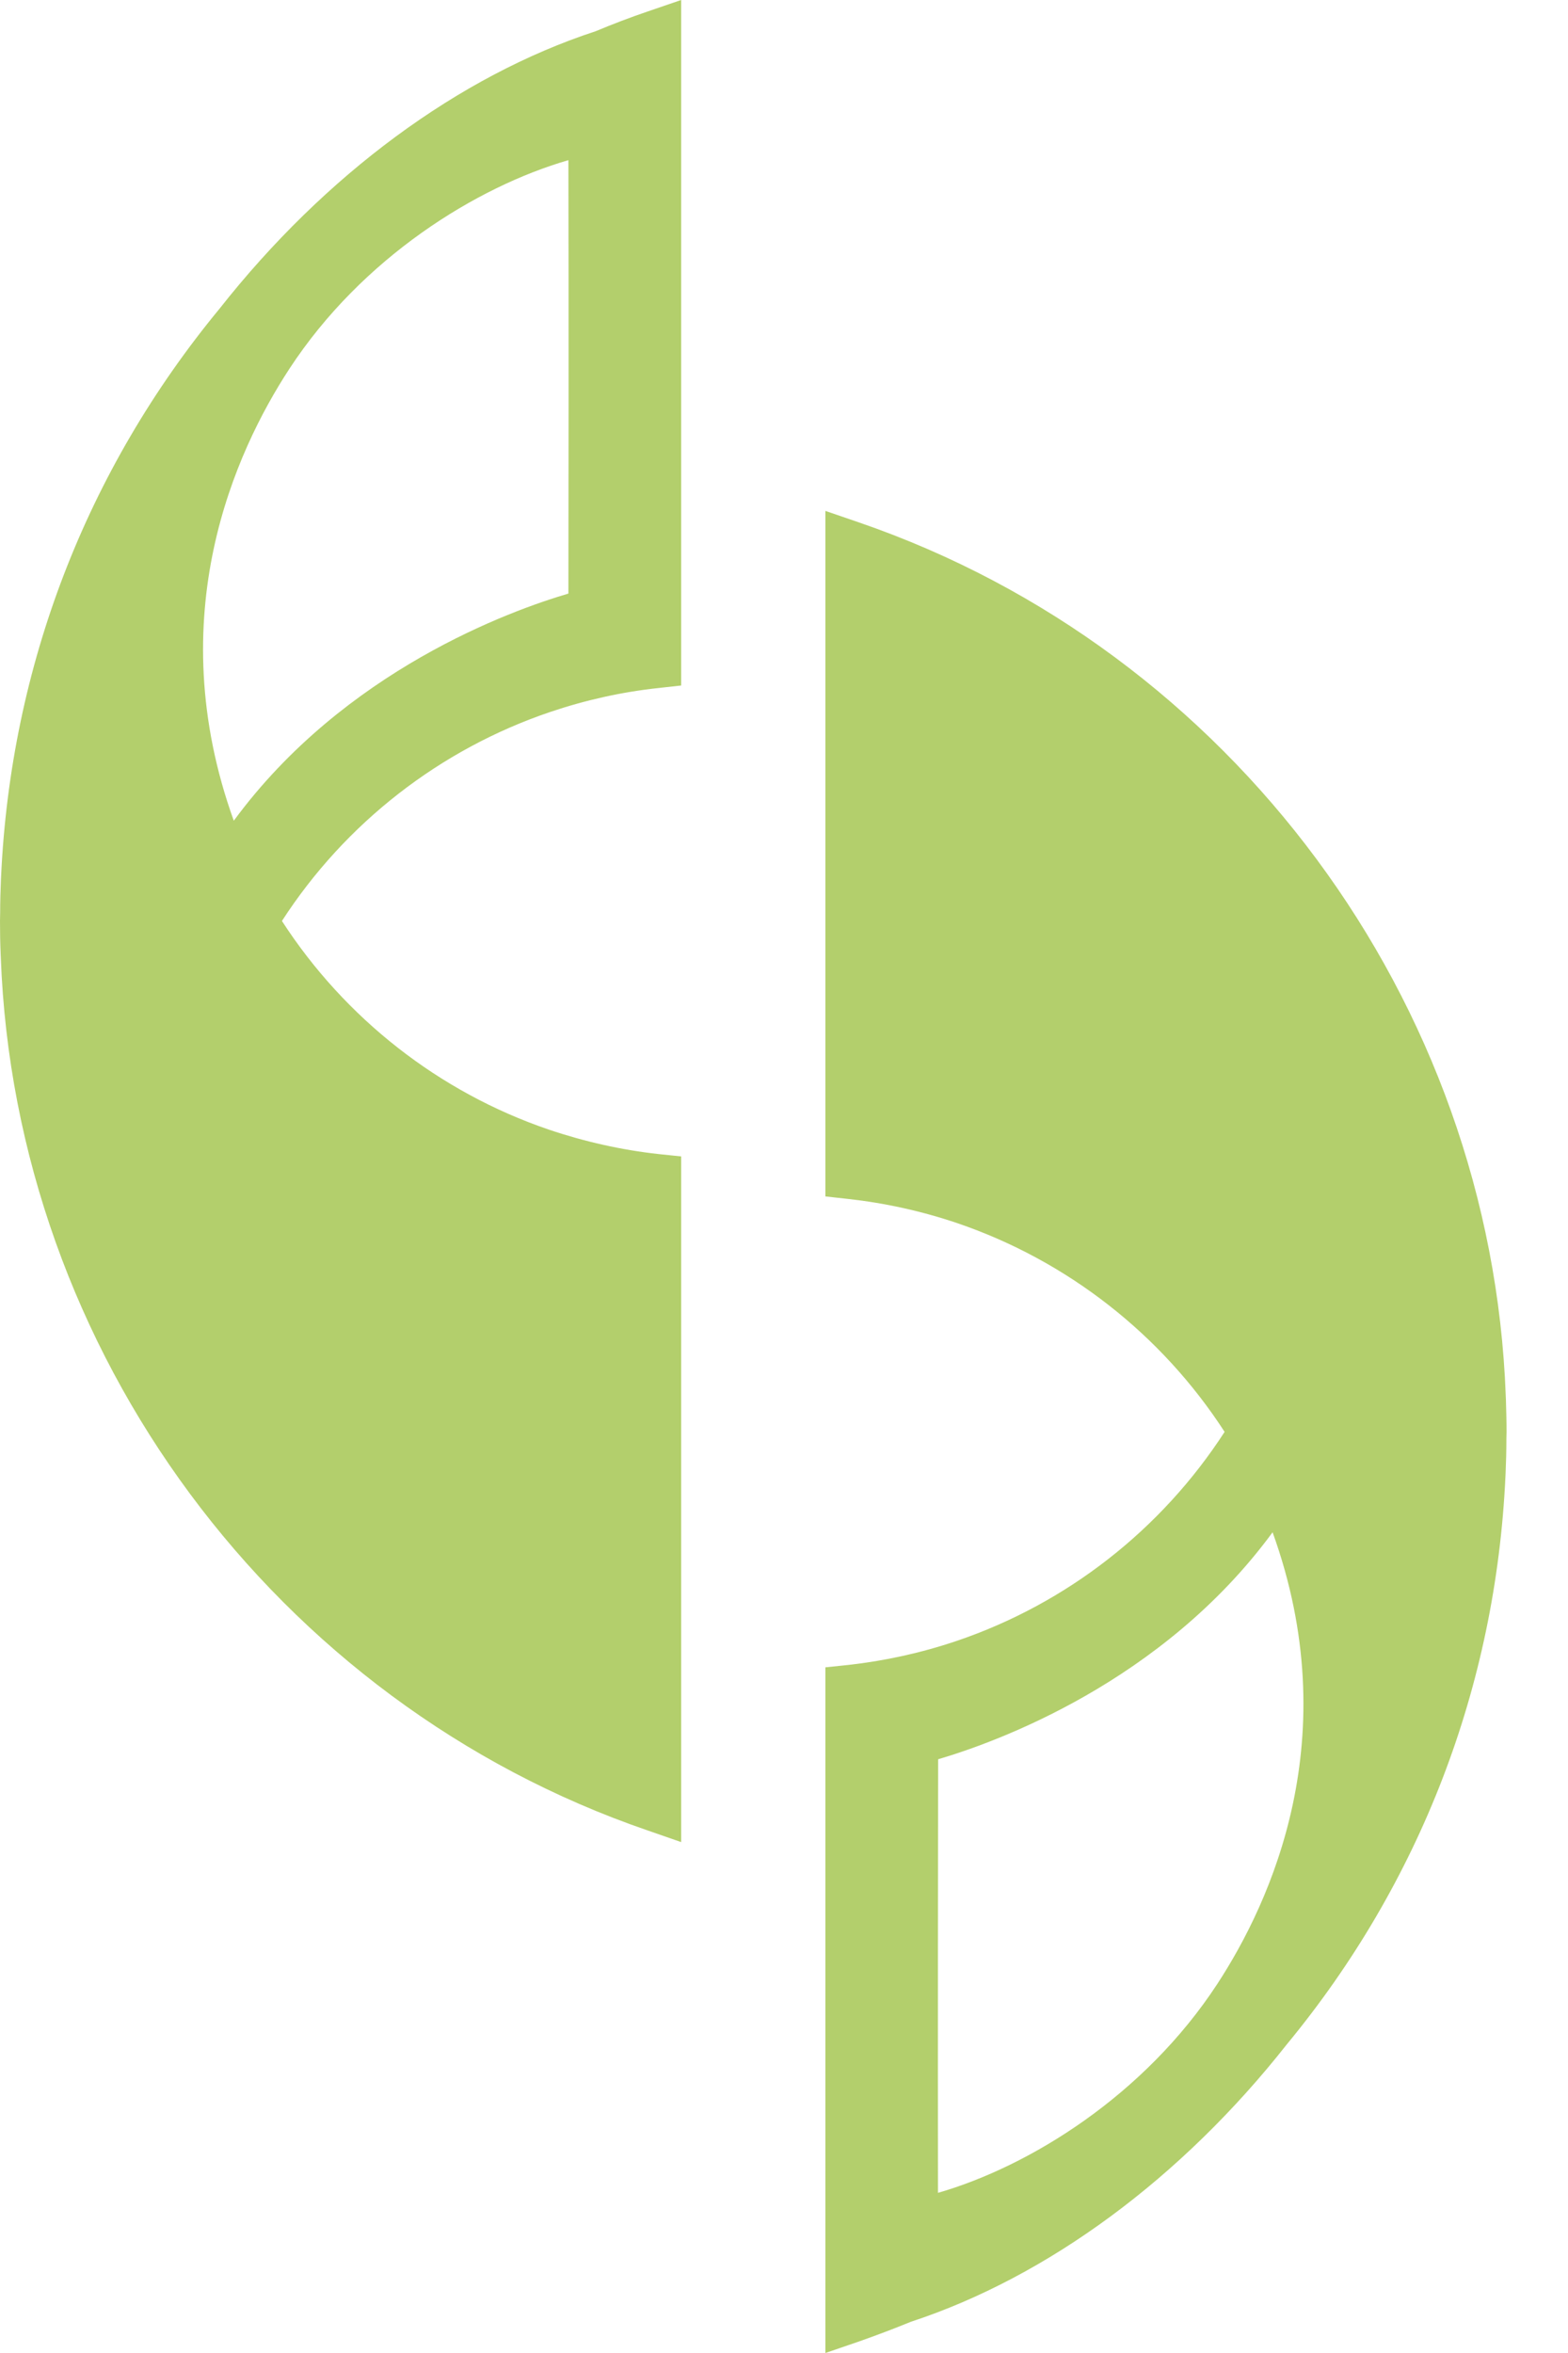
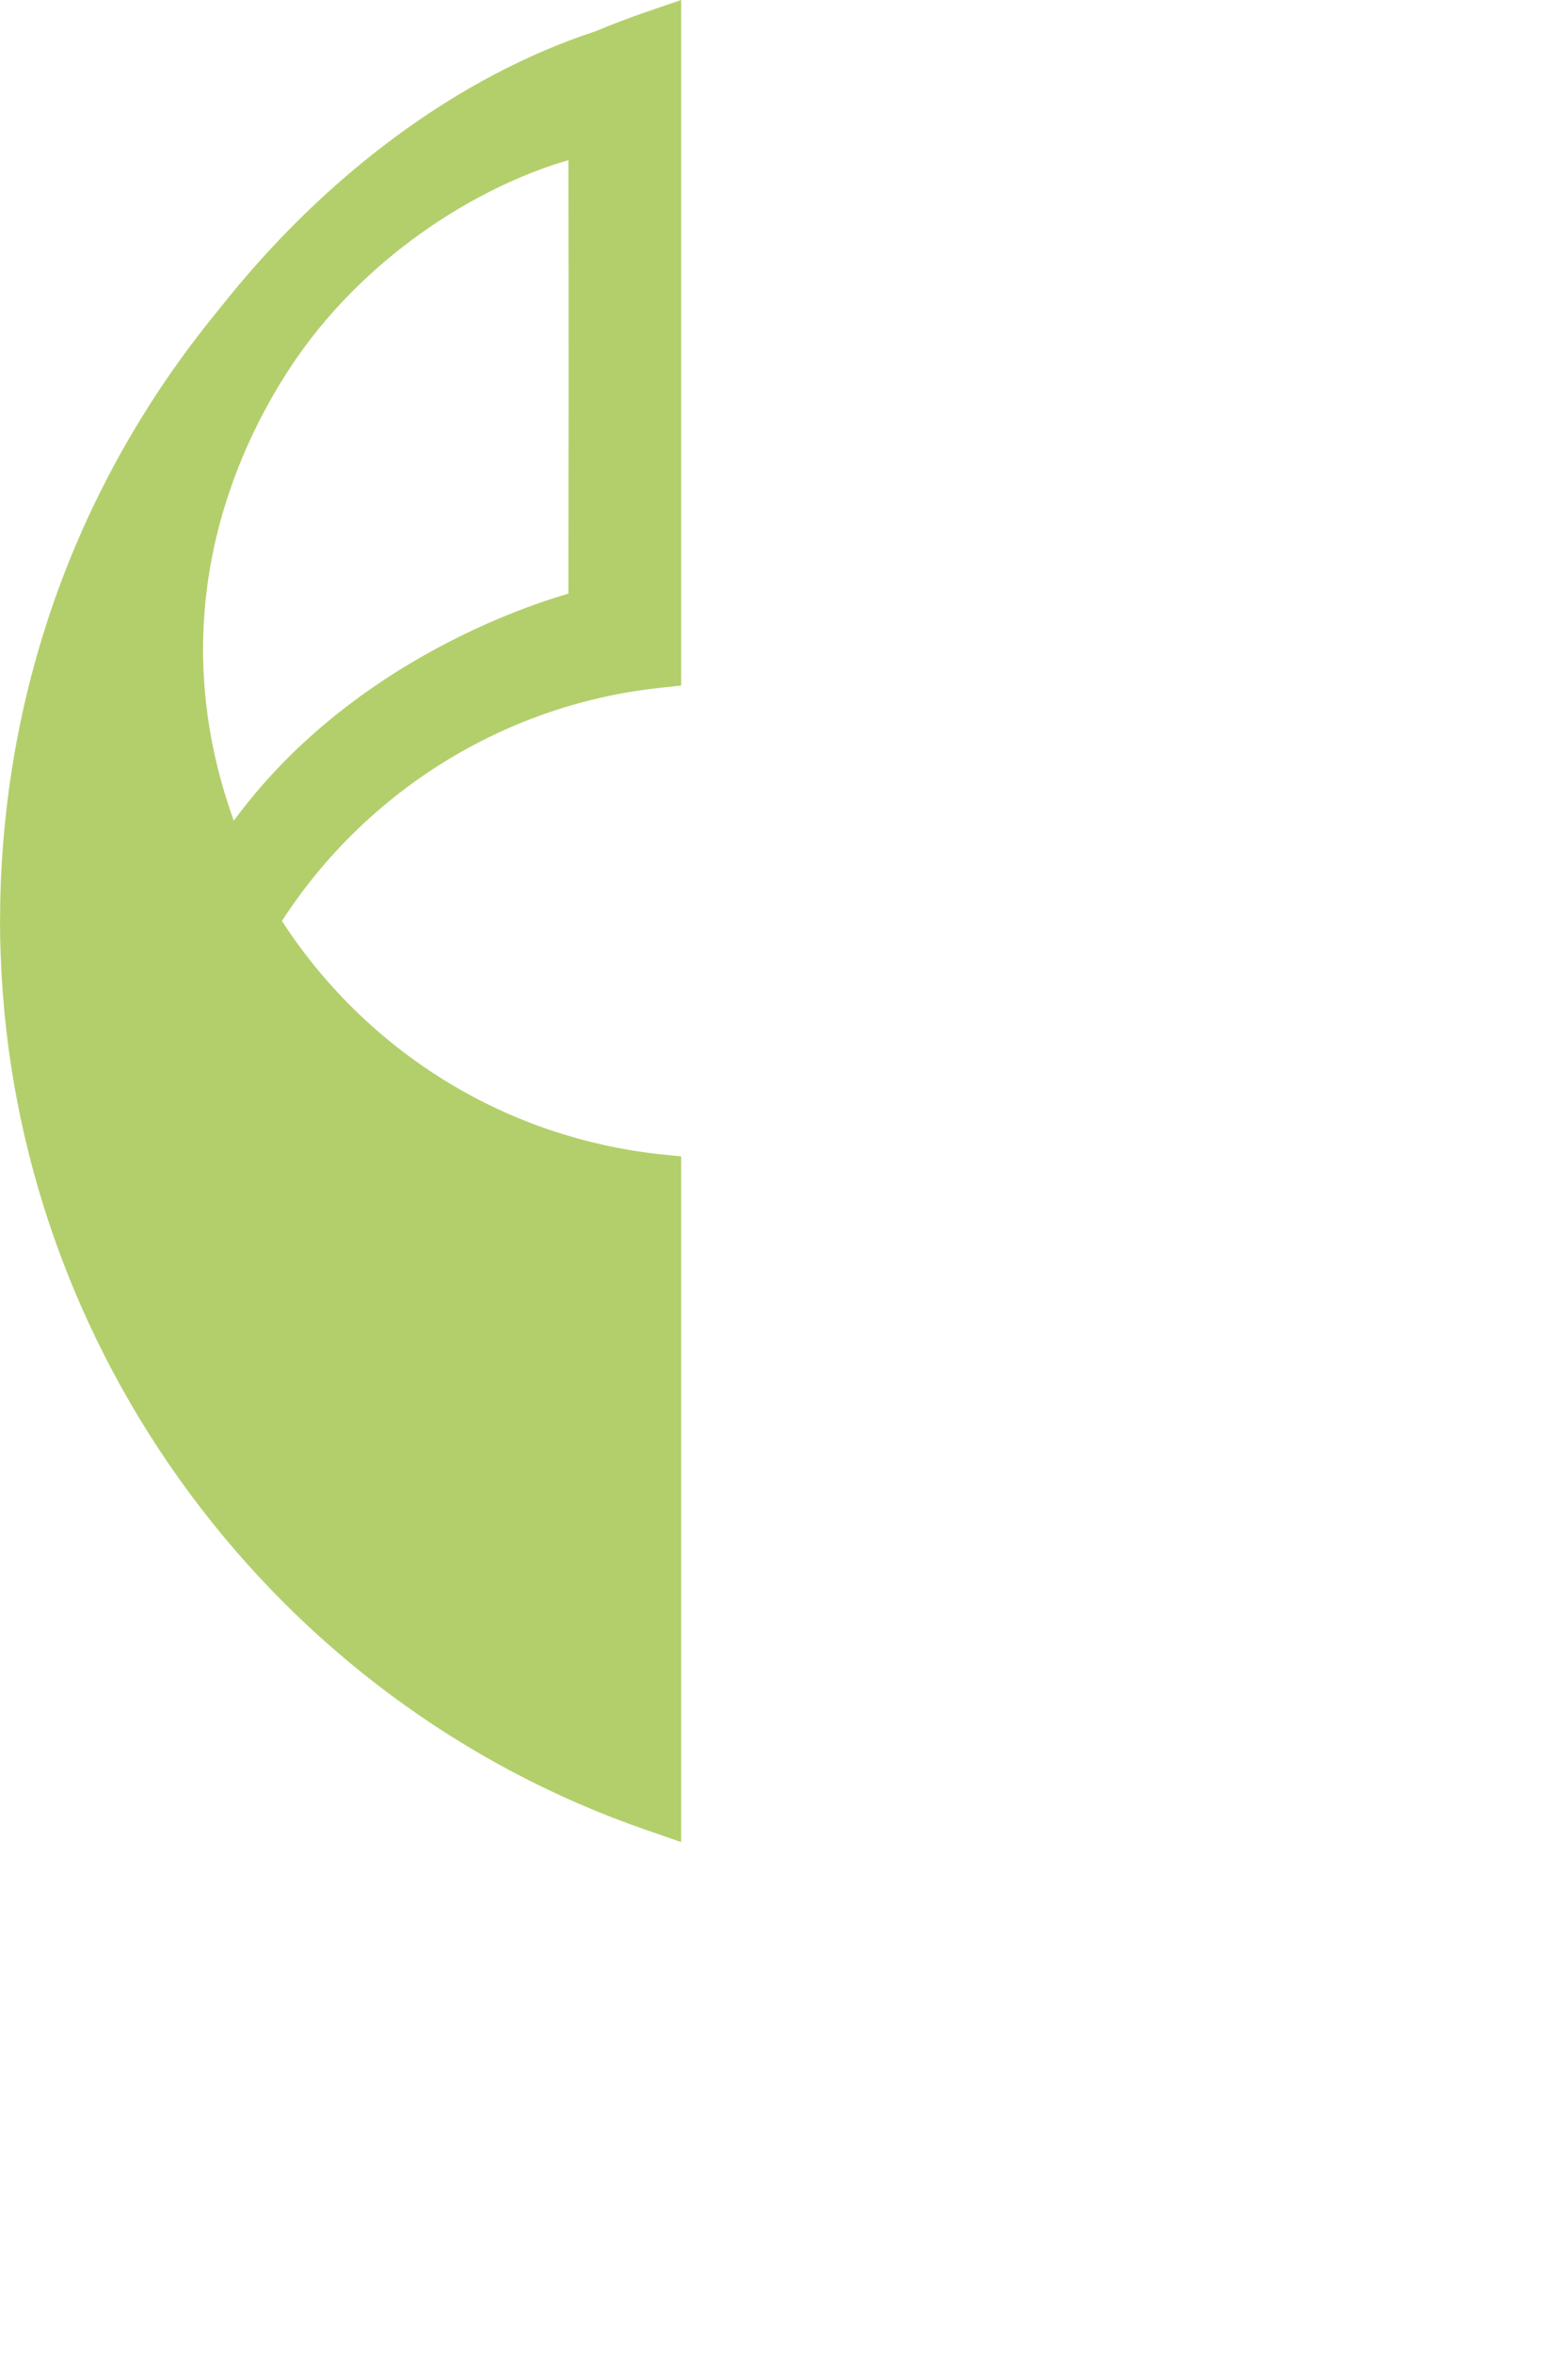
<svg xmlns="http://www.w3.org/2000/svg" width="10" height="15" viewBox="0 0 10 15" fill="none">
  <path d="M1.491 5.232C1.021 3.928 1.5 2.88 1.845 2.352C2.309 1.642 3.04 1.19 3.625 1.021C3.627 1.897 3.626 3.353 3.625 3.784C3.26 3.891 2.196 4.273 1.491 5.232ZM3.799 0.199C2.925 0.485 2.072 1.115 1.4 1.968C0.55 2.998 0.069 4.247 0.007 5.586L0.006 5.607C0.003 5.677 0.001 5.747 0.001 5.817L0 5.871C0 5.941 0.001 6.009 0.004 6.078L0.005 6.101C0.097 8.616 1.755 10.854 4.131 11.669L4.344 11.743V7.372L4.2 7.357C3.964 7.331 3.728 7.278 3.5 7.201C2.801 6.963 2.2 6.492 1.798 5.871C2.201 5.248 2.805 4.777 3.508 4.539C3.733 4.463 3.965 4.411 4.2 4.386L4.344 4.37V-0L4.131 0.073C4.019 0.111 3.904 0.155 3.799 0.199Z" fill="#B3CF6C" />
-   <path d="M5.982 13.979C5.981 13.103 5.982 11.646 5.983 11.215C6.347 11.108 7.412 10.727 8.116 9.768C8.587 11.072 8.108 12.12 7.763 12.648C7.299 13.357 6.568 13.81 5.982 13.979ZM9.604 8.922L9.603 8.899C9.511 6.383 7.853 4.146 5.477 3.33L5.264 3.257V7.627L5.408 7.643C5.644 7.669 5.88 7.721 6.107 7.798C6.807 8.037 7.408 8.507 7.81 9.128C7.406 9.752 6.803 10.223 6.1 10.461C5.875 10.537 5.642 10.588 5.408 10.614L5.264 10.629V15L5.477 14.927C5.593 14.886 5.707 14.843 5.809 14.801C6.683 14.514 7.536 13.884 8.208 13.031C9.057 12.002 9.539 10.752 9.601 9.412L9.602 9.392C9.605 9.322 9.607 9.252 9.607 9.174L9.608 9.128C9.608 9.059 9.606 8.99 9.604 8.922Z" fill="#B3CF6C" />
</svg>